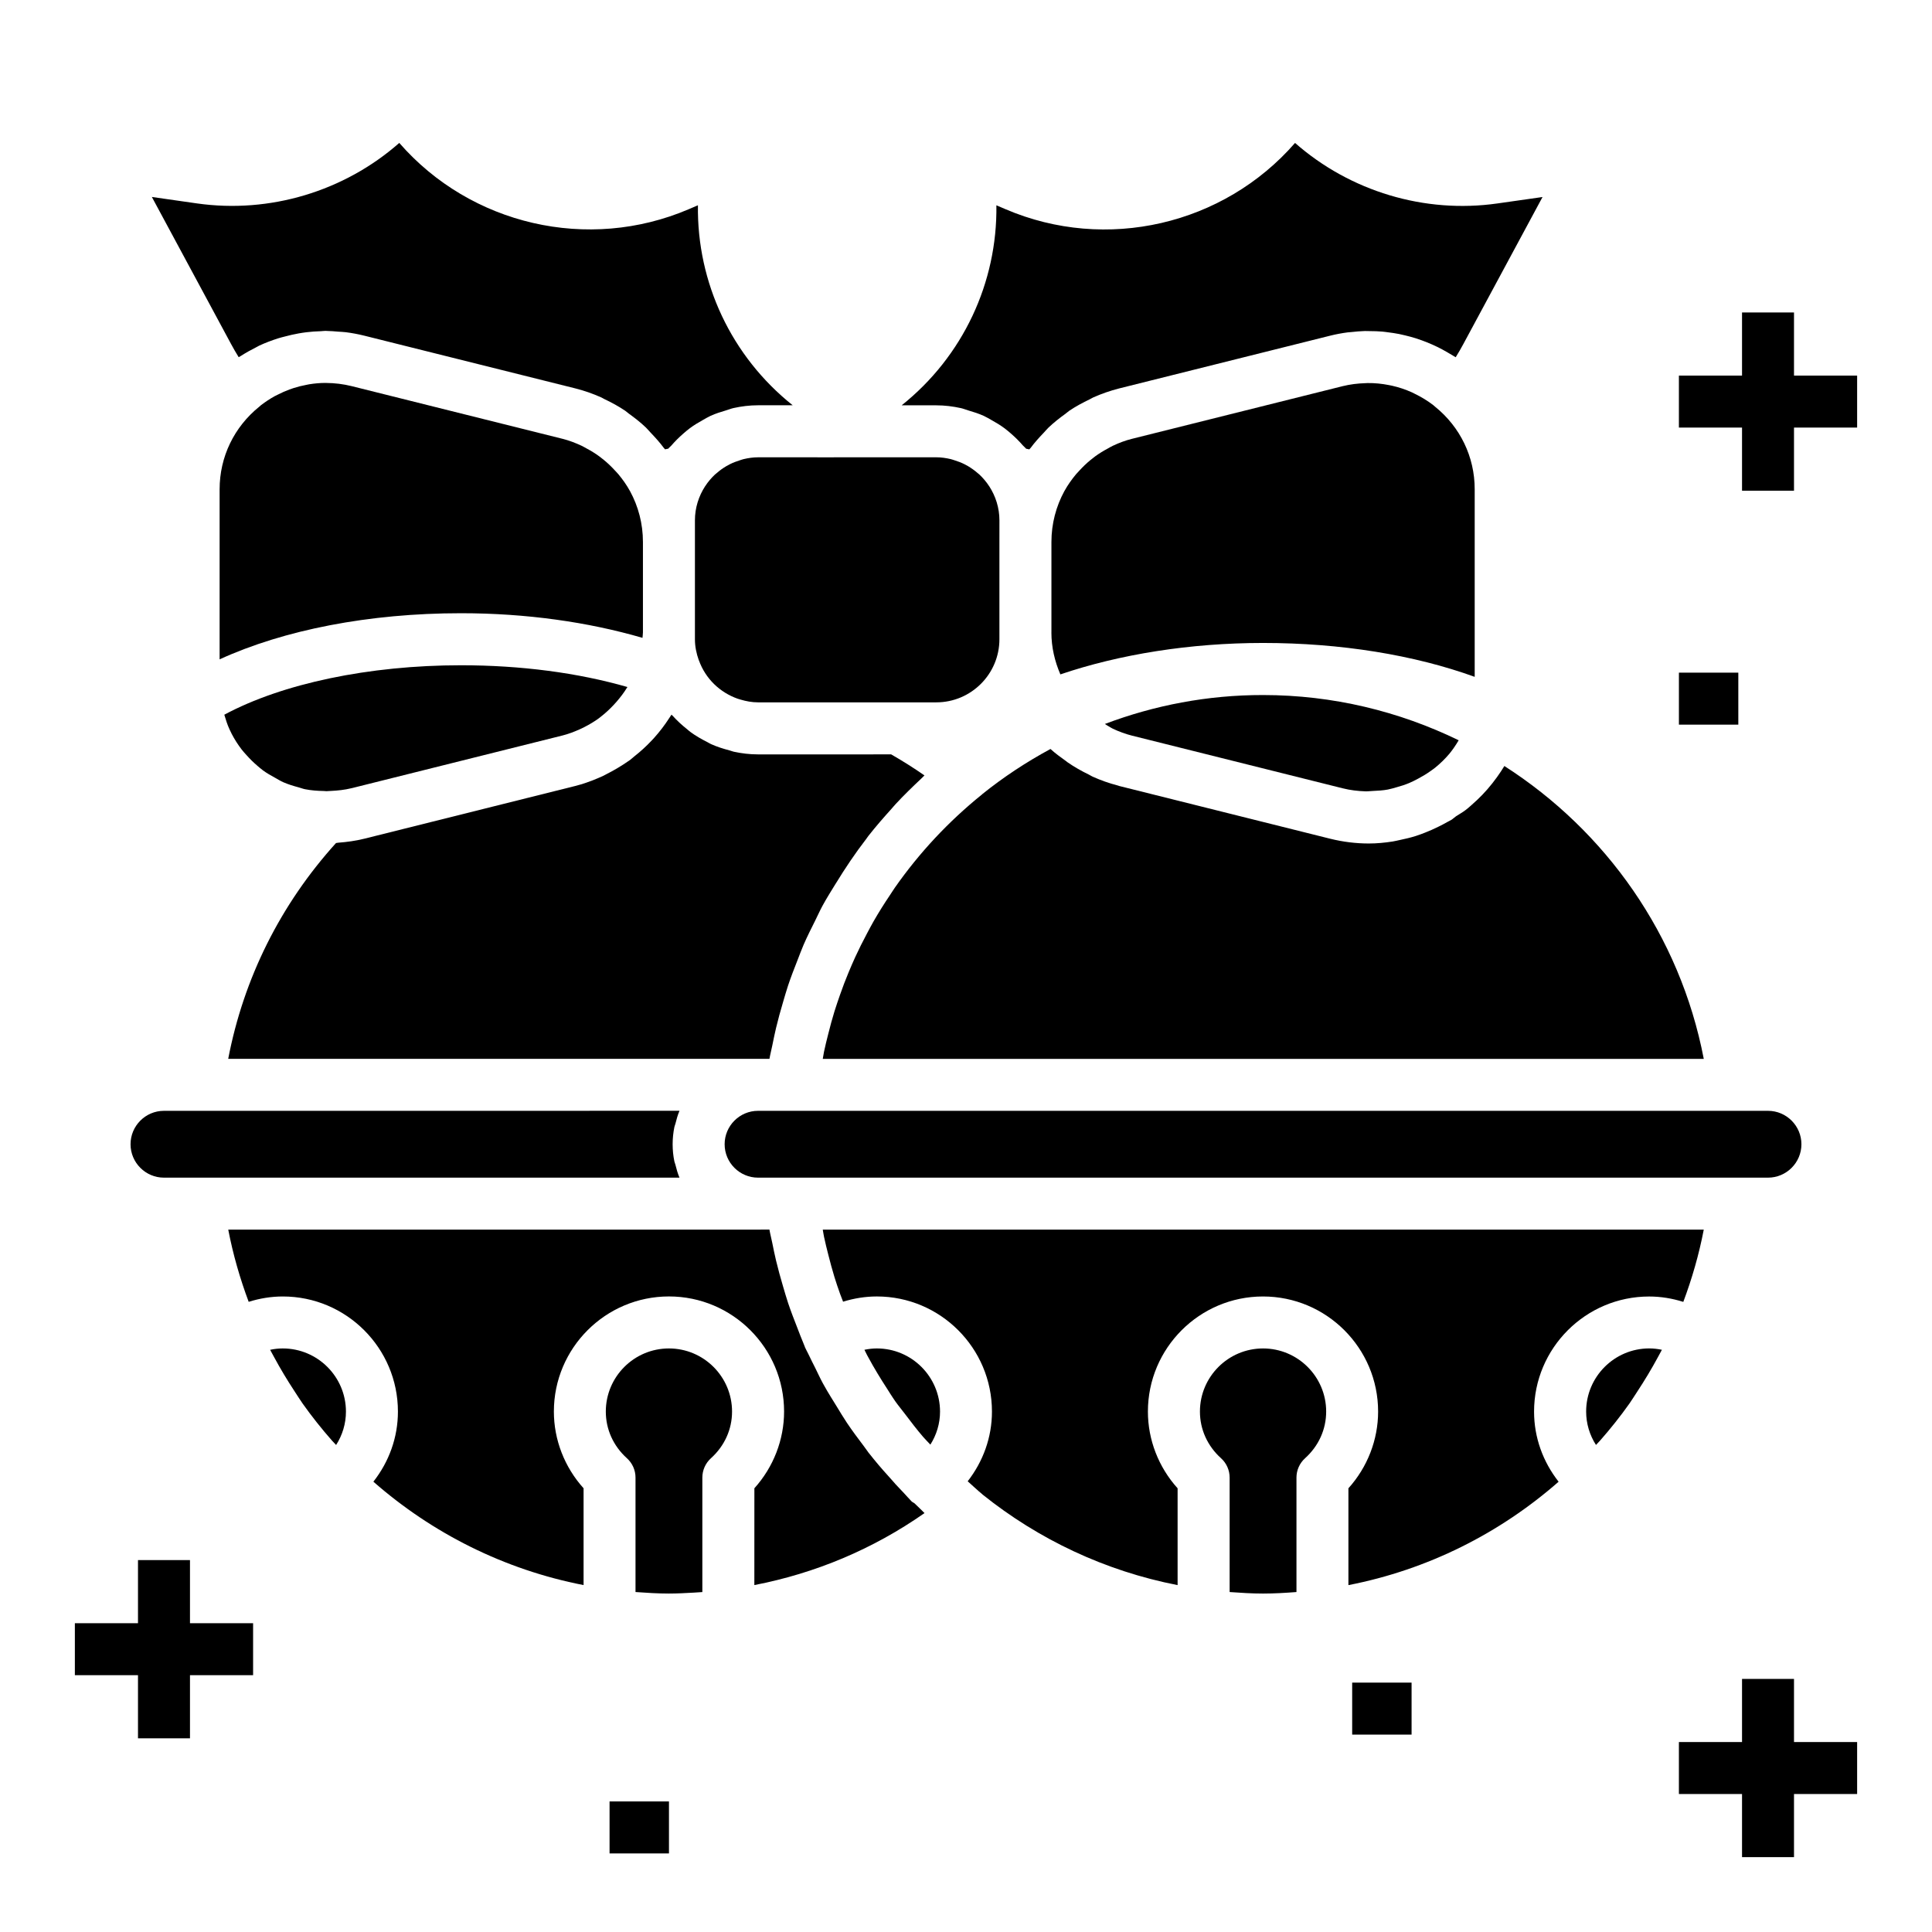
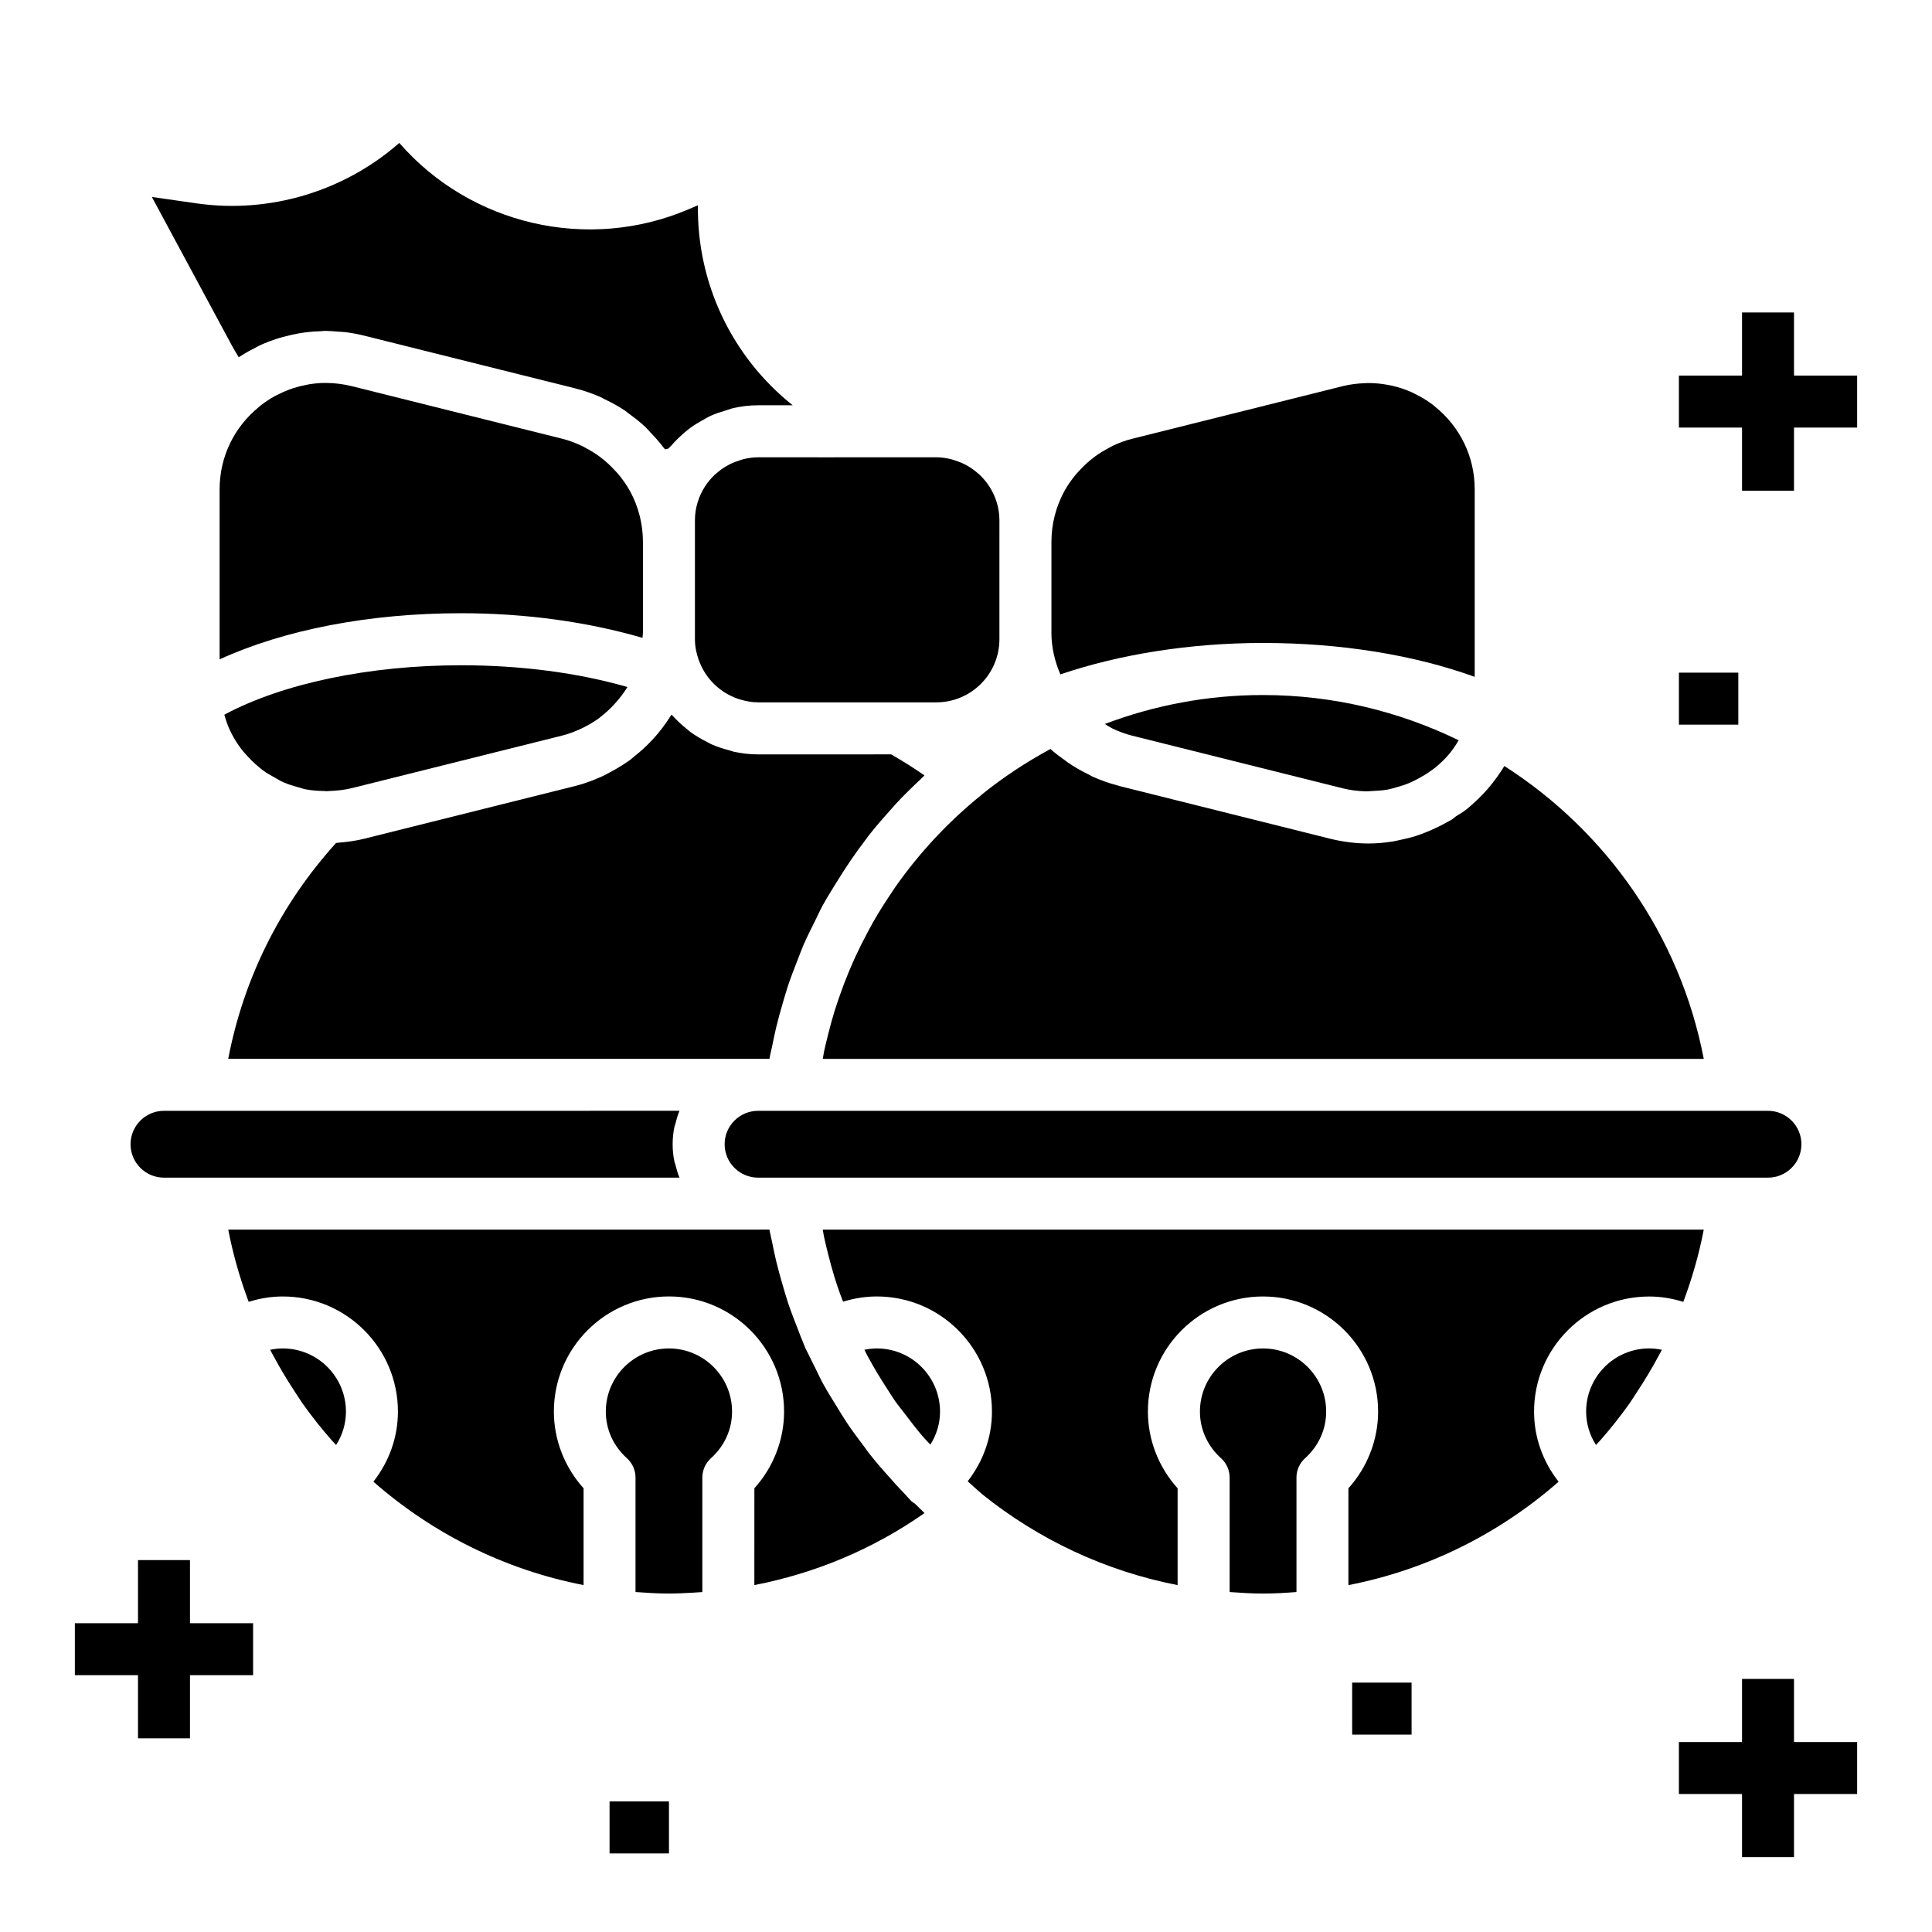
<svg xmlns="http://www.w3.org/2000/svg" fill="#000000" width="800px" height="800px" version="1.1" viewBox="144 144 512 512">
  <g>
    <path d="m202.21 318.73c17.051-7.801 39.598-12.219 63.961-12.219 17.246 0 33.621 2.32 48.098 6.527 0.023-0.48 0.117-0.945 0.117-1.434v-23.992c0-4.832-1.227-9.43-3.418-13.453-0.008-0.016-0.023-0.031-0.031-0.047-0.875-1.598-1.922-3.062-3.07-4.449-0.285-0.34-0.598-0.645-0.891-0.969-0.922-1.008-1.906-1.953-2.961-2.816-0.387-0.324-0.789-0.629-1.188-0.93-1.086-0.805-2.242-1.504-3.441-2.141-0.41-0.219-0.805-0.465-1.219-0.66-1.629-0.762-3.328-1.418-5.094-1.859l-55.867-13.957c-2.242-0.559-4.512-0.828-6.754-0.844-0.07 0-0.141-0.008-0.211-0.008-1.449 0-2.891 0.133-4.312 0.363-0.262 0.039-0.52 0.109-0.781 0.156-1.148 0.215-2.273 0.496-3.375 0.852-0.355 0.109-0.699 0.234-1.047 0.363-1.078 0.395-2.133 0.867-3.156 1.395-0.262 0.133-0.52 0.242-0.781 0.387-1.234 0.684-2.434 1.473-3.582 2.348-0.164 0.133-0.324 0.285-0.488 0.426-6.668 5.367-10.516 13.305-10.516 21.883v45.078z" />
    <path d="m343.91 564.06c16.137-3.117 31.402-9.492 45.098-19.074-0.277-0.25-0.52-0.535-0.789-0.789-0.637-0.598-1.258-1.203-1.883-1.82-0.242-0.18-0.535-0.277-0.754-0.496-0.699-0.691-1.316-1.457-2-2.164-0.77-0.797-1.527-1.598-2.273-2.41-0.262-0.285-0.496-0.582-0.754-0.867-1.715-1.891-3.41-3.785-5.016-5.769-0.48-0.59-0.953-1.18-1.426-1.777-0.078-0.102-0.148-0.211-0.227-0.324-0.348-0.441-0.645-0.922-0.992-1.363-1.527-2.016-3.039-4.039-4.449-6.141-0.93-1.379-1.77-2.816-2.644-4.234-1.141-1.859-2.32-3.691-3.379-5.613-0.141-0.262-0.285-0.512-0.426-0.762-0.699-1.289-1.301-2.637-1.953-3.945-0.582-1.164-1.188-2.32-1.738-3.512-0.309-0.668-0.684-1.289-0.984-1.961-0.016-0.031-0.008-0.062-0.023-0.102-0.125-0.277-0.211-0.566-0.34-0.852-0.598-1.379-1.109-2.801-1.66-4.203-0.859-2.188-1.707-4.367-2.457-6.606-0.488-1.473-0.914-2.969-1.355-4.465-0.66-2.234-1.281-4.481-1.828-6.762-0.371-1.543-0.684-3.102-1-4.668-0.234-1.18-0.551-2.348-0.754-3.535l-3.008 0.012h-140.41c1.266 6.606 3.117 12.988 5.414 19.137 2.922-0.914 5.961-1.418 9.047-1.418 16.824 0 30.504 13.68 30.504 30.504 0 6.879-2.371 13.312-6.504 18.578 15.594 13.68 34.707 23.324 55.703 27.402v-25.656c-5.039-5.59-7.871-12.84-7.871-20.332 0-16.824 13.68-30.504 30.504-30.504 16.824 0 30.504 13.68 30.504 30.504 0 7.484-2.832 14.738-7.871 20.332z" />
    <path d="m218.94 501.35c-1.133 0-2.258 0.125-3.352 0.363 0.332 0.645 0.691 1.273 1.039 1.914 1.699 3.156 3.543 6.211 5.504 9.188 0.691 1.047 1.348 2.117 2.07 3.141 2.418 3.418 5.031 6.691 7.801 9.84 0.348 0.395 0.715 0.754 1.07 1.141 1.676-2.621 2.606-5.66 2.606-8.855-0.008-9.23-7.512-16.73-16.738-16.73z" />
    <path d="m330.13 535.57c0-1.953 0.828-3.809 2.273-5.117 3.606-3.25 5.598-7.652 5.598-12.375 0-9.227-7.504-16.727-16.727-16.727-9.227 0-16.727 7.5-16.727 16.727 0 4.723 1.992 9.125 5.598 12.375 1.449 1.309 2.273 3.164 2.273 5.117v30.332c0.023 0 0.047 0 0.07 0.008 2.914 0.211 5.824 0.395 8.785 0.395 2.242 0 4.457-0.125 6.676-0.25 0.723-0.047 1.426-0.078 2.18-0.141z" />
    <path d="m595.52 469.86h-233.48c0.117 0.613 0.195 1.242 0.324 1.859 0.332 1.59 0.73 3.156 1.125 4.723 0.512 2.016 1.047 4.023 1.652 6 0.457 1.488 0.961 2.953 1.48 4.418 0.25 0.707 0.543 1.402 0.805 2.102 2.891-0.898 5.902-1.387 8.949-1.387 16.824 0 30.504 13.68 30.504 30.504 0 6.84-2.348 13.227-6.43 18.477 1.301 1.133 2.519 2.34 3.863 3.426 0.023 0.016 0.023 0.039 0.047 0.062 14.824 11.895 32.488 20.285 51.719 24.027v-25.656c-5.039-5.59-7.871-12.84-7.871-20.332 0-16.824 13.68-30.504 30.504-30.504 16.824 0 30.504 13.68 30.504 30.504 0 7.484-2.832 14.738-7.871 20.332v25.656c20.996-4.078 40.109-13.723 55.703-27.402-4.133-5.273-6.504-11.699-6.504-18.578 0-16.824 13.68-30.504 30.504-30.504 3.086 0 6.125 0.504 9.047 1.426 2.305-6.164 4.156-12.547 5.422-19.152z" />
    <path d="m577.88 512.81c1.961-2.977 3.801-6.031 5.504-9.188 0.348-0.637 0.707-1.266 1.039-1.914-1.094-0.227-2.219-0.363-3.352-0.363-9.227 0-16.727 7.504-16.727 16.727 0 3.195 0.93 6.242 2.606 8.855 0.348-0.387 0.723-0.746 1.07-1.141 2.769-3.148 5.383-6.422 7.801-9.84 0.711-1.02 1.367-2.09 2.059-3.137z" />
    <path d="m376.38 501.35c-1.117 0-2.219 0.133-3.297 0.355 0.234 0.449 0.441 0.914 0.676 1.363 0.102 0.188 0.203 0.379 0.309 0.566 1.582 2.938 3.312 5.769 5.125 8.551 0.242 0.371 0.457 0.754 0.707 1.125 0.441 0.66 0.859 1.34 1.316 1.992 0.852 1.211 1.82 2.348 2.707 3.535 1.52 2.016 3.055 4.016 4.699 5.934 0.613 0.715 1.301 1.379 1.938 2.07 1.637-2.598 2.559-5.598 2.559-8.754-0.012-9.238-7.512-16.738-16.738-16.738z" />
    <path d="m495.45 518.08c0-9.227-7.504-16.727-16.727-16.727-9.227 0-16.727 7.5-16.727 16.727 0 4.723 1.992 9.125 5.598 12.375 1.449 1.309 2.273 3.164 2.273 5.117v30.332c0.023 0 0.047 0 0.07 0.008 2.914 0.211 5.824 0.395 8.785 0.395s5.879-0.172 8.785-0.395c0.023 0 0.047 0 0.07-0.008v-30.332c0-1.953 0.828-3.809 2.273-5.117 3.609-3.25 5.598-7.652 5.598-12.375z" />
    <path d="m365.47 378.18c2.504-4.094 5.164-8.062 8.078-11.84 0.195-0.262 0.371-0.535 0.566-0.789 1.969-2.512 4.062-4.902 6.195-7.266 0.34-0.379 0.652-0.781 1-1.148 2.172-2.348 4.465-4.574 6.793-6.762 0.309-0.285 0.582-0.598 0.891-0.883-2.832-1.969-5.785-3.832-8.824-5.574l-35.277 0.004c-2.203 0-4.352-0.262-6.422-0.707-0.379-0.078-0.723-0.242-1.094-0.34-1.707-0.441-3.371-0.969-4.953-1.684-0.371-0.164-0.699-0.395-1.062-0.574-1.535-0.77-3.008-1.621-4.383-2.629-0.332-0.242-0.629-0.527-0.953-0.789-1.34-1.062-2.59-2.211-3.731-3.481-0.102-0.117-0.242-0.203-0.348-0.324-0.016 0.023-0.031 0.039-0.039 0.055 0 0.008-0.008 0.008-0.008 0.016-0.172 0.277-0.363 0.543-0.535 0.82-1.203 1.867-2.543 3.621-4.023 5.273-0.203 0.227-0.41 0.449-0.621 0.668-1.434 1.527-2.977 2.938-4.629 4.234-0.234 0.188-0.457 0.402-0.699 0.59-0.141 0.102-0.262 0.227-0.395 0.332-0.188 0.133-0.387 0.25-0.574 0.387-0.898 0.629-1.82 1.211-2.769 1.777-0.898 0.543-1.82 1.039-2.754 1.512-0.379 0.188-0.73 0.41-1.117 0.59-0.465 0.211-0.938 0.41-1.41 0.613-1.93 0.812-3.906 1.527-5.961 2.039l-55.867 13.965c-2.305 0.574-4.621 0.883-6.941 1.062-0.188 0.016-0.363 0.07-0.559 0.086-14.711 16.262-24.48 35.863-28.566 57.191l140.41 0.004h3.023c0.203-1.195 0.52-2.356 0.754-3.535 0.316-1.566 0.637-3.125 1-4.668 0.543-2.273 1.164-4.519 1.828-6.754 0.441-1.496 0.867-3 1.355-4.473 0.746-2.234 1.59-4.418 2.457-6.606 0.551-1.402 1.062-2.824 1.66-4.203 0.945-2.18 2.016-4.297 3.078-6.422 0.652-1.309 1.25-2.652 1.945-3.938 1.082-1.988 2.293-3.902 3.477-5.832z" />
    <path d="m187.45 456.09h136.62c0-0.008 0-0.016-0.008-0.023-0.465-1.094-0.789-2.258-1.078-3.434-0.07-0.285-0.195-0.535-0.262-0.828-0.309-1.48-0.465-3.008-0.465-4.574 0-1.566 0.164-3.094 0.465-4.574 0.062-0.285 0.188-0.543 0.262-0.828 0.293-1.172 0.613-2.34 1.078-3.434 0-0.008 0-0.016 0.008-0.023l-127.65 0.008h-8.969c-4.879 0-8.855 3.977-8.855 8.855 0 4.879 3.977 8.855 8.855 8.855z" />
    <path d="m310.28 326.07c-13.16-3.785-28.246-5.769-44.105-5.769-24.379 0-47.359 4.848-62.73 13.105 0.379 1.309 0.797 2.606 1.355 3.832 0.195 0.434 0.395 0.852 0.613 1.266 0.754 1.449 1.637 2.832 2.637 4.133 0.402 0.527 0.867 1.016 1.309 1.512 0.883 0.992 1.836 1.93 2.859 2.801 0.48 0.41 0.953 0.828 1.465 1.203 1.023 0.754 2.109 1.363 3.203 1.961 0.73 0.402 1.441 0.859 2.195 1.188 1.316 0.574 2.676 0.984 4.055 1.355 0.566 0.148 1.109 0.379 1.676 0.488 1.645 0.332 3.328 0.449 5.016 0.48 0.227 0 0.449 0.047 0.676 0.047 0.379-0.008 0.746-0.047 1.117-0.062 1.844-0.086 3.699-0.277 5.535-0.73h0.023l55.875-13.965c1.613-0.402 3.148-1 4.637-1.668 0.348-0.156 0.691-0.324 1.031-0.488 0.047-0.023 0.094-0.055 0.141-0.078 1.348-0.691 2.652-1.457 3.871-2.356 0.18-0.133 0.355-0.277 0.527-0.418 1.164-0.898 2.242-1.906 3.258-2.977 0.293-0.316 0.582-0.629 0.867-0.953 1.031-1.195 2-2.449 2.816-3.809 0.039-0.012 0.055-0.059 0.078-0.098z" />
    <path d="m612.54 456.09c4.879 0 8.855-3.977 8.855-8.855 0-4.879-3.977-8.855-8.855-8.855h-267.65c-4.879 0-8.855 3.977-8.855 8.855 0 4.879 3.977 8.855 8.855 8.855z" />
    <path d="m360.64 265.19h-15.742c-1.309 0-2.582 0.188-3.824 0.48-0.355 0.078-0.684 0.211-1.023 0.316-0.891 0.277-1.762 0.605-2.598 1.023-0.332 0.164-0.645 0.34-0.961 0.52-0.898 0.527-1.746 1.133-2.535 1.828-0.148 0.133-0.324 0.25-0.473 0.387-0.969 0.914-1.852 1.945-2.598 3.094-0.008 0.008-0.016 0.016-0.023 0.023-1.691 2.613-2.699 5.707-2.699 9.047v31.496c0 1.953 0.402 3.793 1.016 5.535 0.008 0.031 0.039 0.047 0.047 0.078 1.738 4.863 5.598 8.508 10.266 10.148 0.25 0.086 0.512 0.164 0.77 0.234 1.488 0.441 3.031 0.73 4.629 0.73h47.238c9.227 0 16.727-7.504 16.727-16.727v-25.785l0.004-5.703c0-3.336-1.008-6.43-2.699-9.047-0.008-0.008-0.016-0.016-0.023-0.023-0.746-1.148-1.629-2.18-2.598-3.094-0.148-0.141-0.316-0.25-0.465-0.387-0.789-0.691-1.645-1.301-2.543-1.836-0.316-0.18-0.637-0.355-0.961-0.52-0.836-0.418-1.699-0.746-2.598-1.023-0.34-0.102-0.668-0.234-1.023-0.316-1.242-0.293-2.519-0.48-3.824-0.48h-15.742l-15.742 0.008z" />
    <path d="m328.96 198.4-2.41 1.031c-26.68 11.422-57.82 4.18-76.738-17.555-14.586 12.832-34.328 18.781-53.641 16.027l-11.93-1.707 20.98 38.949c0.629 1.172 1.309 2.348 2.031 3.512 0.18-0.117 0.387-0.203 0.566-0.324 1.324-0.844 2.676-1.605 4.062-2.297 0.285-0.141 0.551-0.316 0.836-0.449 1.621-0.754 3.289-1.379 4.992-1.922 0.613-0.195 1.227-0.34 1.852-0.504 1.172-0.316 2.356-0.582 3.551-0.797 0.676-0.117 1.348-0.227 2.023-0.309 1.289-0.164 2.59-0.242 3.898-0.285 0.41-0.016 0.82-0.086 1.227-0.086 0.141 0 0.285 0.023 0.434 0.023 0.969 0.008 1.938 0.102 2.914 0.18 0.676 0.055 1.348 0.062 2.016 0.148 1.645 0.211 3.281 0.512 4.922 0.922l55.867 13.957c2.41 0.598 4.707 1.418 6.91 2.394 0.285 0.125 0.535 0.309 0.82 0.441 1.922 0.906 3.769 1.914 5.504 3.078 0.348 0.234 0.652 0.527 0.992 0.781 1.598 1.148 3.141 2.356 4.551 3.707 0.441 0.418 0.812 0.906 1.234 1.34 1.211 1.266 2.394 2.566 3.441 3.977 0.117 0.156 0.27 0.285 0.379 0.441l0.852-0.172c0.25-0.316 0.582-0.543 0.844-0.852 0.945-1.094 1.961-2.109 3.055-3.062 0.59-0.52 1.18-1.023 1.801-1.488 1.086-0.812 2.242-1.512 3.441-2.172 0.691-0.387 1.355-0.797 2.07-1.125 1.332-0.605 2.731-1.047 4.156-1.465 0.645-0.188 1.258-0.449 1.922-0.598 2.109-0.465 4.273-0.738 6.519-0.738h9.172c-16.246-12.941-25.406-32.504-25.117-53.004z" />
-     <path d="m487.2 181.88c-18.918 21.734-50.043 29-76.738 17.555l-2.41-1.031c0.285 20.5-8.871 40.062-25.105 53.012h9.176c2.242 0 4.418 0.277 6.519 0.738 0.66 0.141 1.266 0.41 1.922 0.598 1.426 0.418 2.824 0.859 4.156 1.465 0.715 0.332 1.379 0.738 2.07 1.125 1.195 0.66 2.356 1.363 3.441 2.172 0.629 0.465 1.211 0.977 1.801 1.488 1.094 0.953 2.102 1.969 3.055 3.062 0.262 0.309 0.59 0.527 0.844 0.852l0.852 0.172c0.117-0.156 0.27-0.285 0.387-0.441 1.039-1.402 2.211-2.691 3.426-3.961 0.426-0.441 0.805-0.93 1.25-1.355 1.402-1.34 2.938-2.543 4.519-3.684 0.355-0.25 0.66-0.559 1.023-0.805 1.707-1.148 3.535-2.133 5.422-3.031 0.309-0.148 0.59-0.348 0.906-0.488 2.203-0.977 4.504-1.785 6.902-2.394l55.867-13.965c1.535-0.387 3.07-0.668 4.613-0.875 0.355-0.047 0.699-0.055 1.055-0.094 1.188-0.133 2.371-0.234 3.559-0.27 0.449-0.008 0.891 0.016 1.34 0.023 1.078 0.008 2.156 0.031 3.227 0.125 0.496 0.039 0.984 0.117 1.48 0.18 1.008 0.125 2.016 0.27 3.008 0.465 0.527 0.102 1.047 0.227 1.566 0.355 0.945 0.227 1.883 0.473 2.809 0.762 0.543 0.172 1.078 0.355 1.613 0.551 0.883 0.316 1.754 0.668 2.621 1.047 0.551 0.242 1.094 0.488 1.637 0.754 0.82 0.402 1.621 0.844 2.418 1.301 0.551 0.316 1.102 0.629 1.637 0.969 0.227 0.148 0.48 0.27 0.707 0.418 0.723-1.156 1.402-2.332 2.031-3.512l20.98-38.949-11.934 1.699c-19.328 2.762-39.062-3.207-53.652-16.031z" />
    <path d="m422.63 311.61c0 3.938 0.898 7.668 2.379 11.109 15.633-5.305 34.328-8.328 53.711-8.328 20.578 0 40.07 3.18 56.09 8.98v-49.723c0-8.574-3.84-16.5-10.5-21.867-0.164-0.133-0.316-0.293-0.48-0.418-1.551-1.195-3.203-2.18-4.922-3.016-0.242-0.117-0.48-0.242-0.723-0.363-1.707-0.77-3.488-1.363-5.305-1.77-0.27-0.062-0.535-0.109-0.812-0.164-1.852-0.363-3.731-0.559-5.637-0.535-0.211 0-0.426 0.023-0.637 0.031-1.984 0.062-3.984 0.301-5.969 0.789l-55.867 13.965c-1.77 0.441-3.465 1.086-5.094 1.859-0.426 0.195-0.82 0.449-1.227 0.668-1.195 0.637-2.348 1.34-3.434 2.133-0.41 0.301-0.805 0.613-1.195 0.938-1.055 0.859-2.031 1.801-2.953 2.809-0.301 0.324-0.613 0.637-0.898 0.977-1.148 1.379-2.195 2.852-3.07 4.441-0.008 0.016-0.023 0.031-0.031 0.047-2.188 4.023-3.418 8.621-3.418 13.453v23.984z" />
    <path d="m436.8 335.86c0.48 0.285 0.93 0.621 1.426 0.875 0.234 0.117 0.449 0.27 0.691 0.379 1.613 0.762 3.289 1.387 5.039 1.828l55.867 13.965c2 0.504 4.016 0.738 6.016 0.805 0.676 0.023 1.34-0.078 2.008-0.102 1.316-0.055 2.629-0.133 3.922-0.371 0.797-0.148 1.574-0.395 2.356-0.613 1.117-0.309 2.219-0.652 3.289-1.102 0.828-0.348 1.621-0.754 2.418-1.18 1.133-0.605 2.242-1.258 3.297-2.023 0.41-0.301 0.844-0.574 1.227-0.898 1.379-1.117 2.621-2.348 3.746-3.668 0.418-0.496 0.781-1.023 1.164-1.543 0.48-0.652 0.875-1.348 1.301-2.031-15.742-7.66-33.34-11.988-51.836-11.988-14.707-0.02-28.84 2.719-41.93 7.668z" />
    <path d="m542.67 347c-0.566 0.945-1.172 1.859-1.82 2.762-0.055 0.078-0.117 0.156-0.172 0.242-1.566 2.172-3.32 4.211-5.305 6.07-0.094 0.086-0.188 0.164-0.285 0.25-0.859 0.789-1.707 1.582-2.637 2.305-0.828 0.645-1.73 1.125-2.598 1.699-0.434 0.293-0.789 0.668-1.227 0.945-0.34 0.211-0.707 0.355-1.055 0.559-0.812 0.473-1.637 0.891-2.473 1.301-1.133 0.559-2.273 1.062-3.441 1.52-0.812 0.316-1.605 0.621-2.434 0.883-1.363 0.434-2.738 0.762-4.133 1.047-0.668 0.133-1.324 0.316-1.992 0.418-2.102 0.332-4.219 0.535-6.352 0.535-3.426 0-6.863-0.426-10.273-1.273l-55.859-13.965c-0.125-0.031-0.234-0.094-0.363-0.125-2.34-0.605-4.582-1.402-6.731-2.371-0.324-0.148-0.621-0.355-0.938-0.512-1.992-0.961-3.898-2.047-5.691-3.289-0.164-0.117-0.316-0.262-0.488-0.379-1.387-0.992-2.762-1.984-4.016-3.133-6.375 3.441-12.414 7.422-18.035 11.934-0.023 0.016-0.023 0.039-0.047 0.062-8.957 7.211-16.695 15.531-23.113 24.688-0.457 0.652-0.867 1.332-1.316 1.992-1.535 2.281-3 4.606-4.359 6.977-0.613 1.07-1.188 2.172-1.77 3.266-1.094 2.047-2.133 4.117-3.102 6.227-0.598 1.316-1.172 2.637-1.73 3.977-0.828 1.977-1.59 3.984-2.297 6.008-0.512 1.465-1.016 2.93-1.48 4.418-0.613 1.977-1.148 3.984-1.652 6-0.395 1.566-0.797 3.133-1.125 4.723-0.125 0.613-0.203 1.242-0.324 1.859h233.48c-6.305-32.809-26.008-60.434-52.844-77.617z" />
    <path d="m619.43 226.81h-13.773v16.73h-16.73v13.773h16.73v16.73h13.773v-16.73h16.73v-13.773h-16.73z" />
    <path d="m619.43 588.93h-13.773v16.73h-16.73v13.773h16.73v16.73h13.773v-16.73h16.73v-13.773h-16.73z" />
    <path d="m180.57 604.67h13.777v-16.73h16.727v-13.773h-16.727v-16.73h-13.777v16.73h-16.73v13.773h16.73z" />
    <path d="m588.93 322.26h15.742v13.777h-15.742z" />
    <path d="m305.54 621.4h15.742v13.777h-15.742z" />
    <path d="m502.34 589.91h15.742v13.777h-15.742z" />
  </g>
</svg>